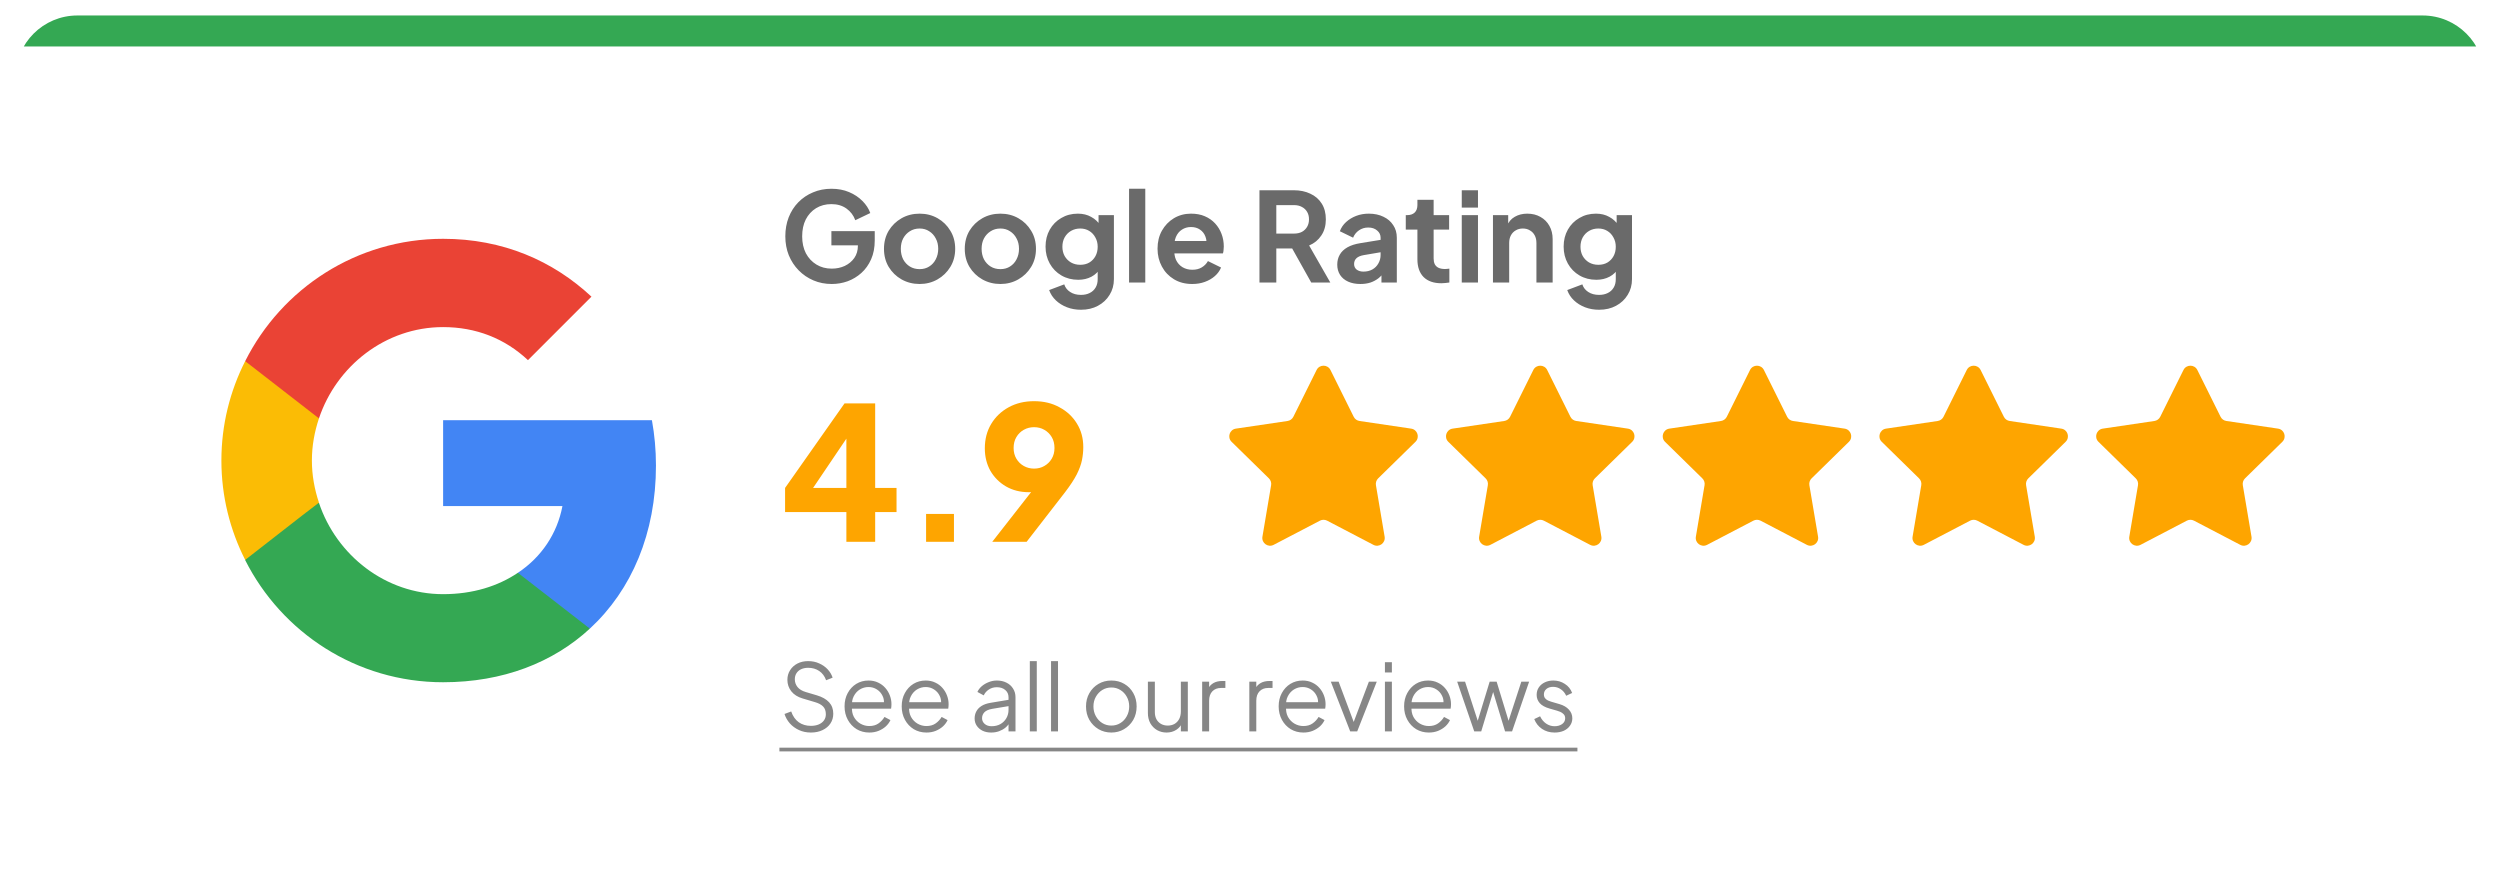
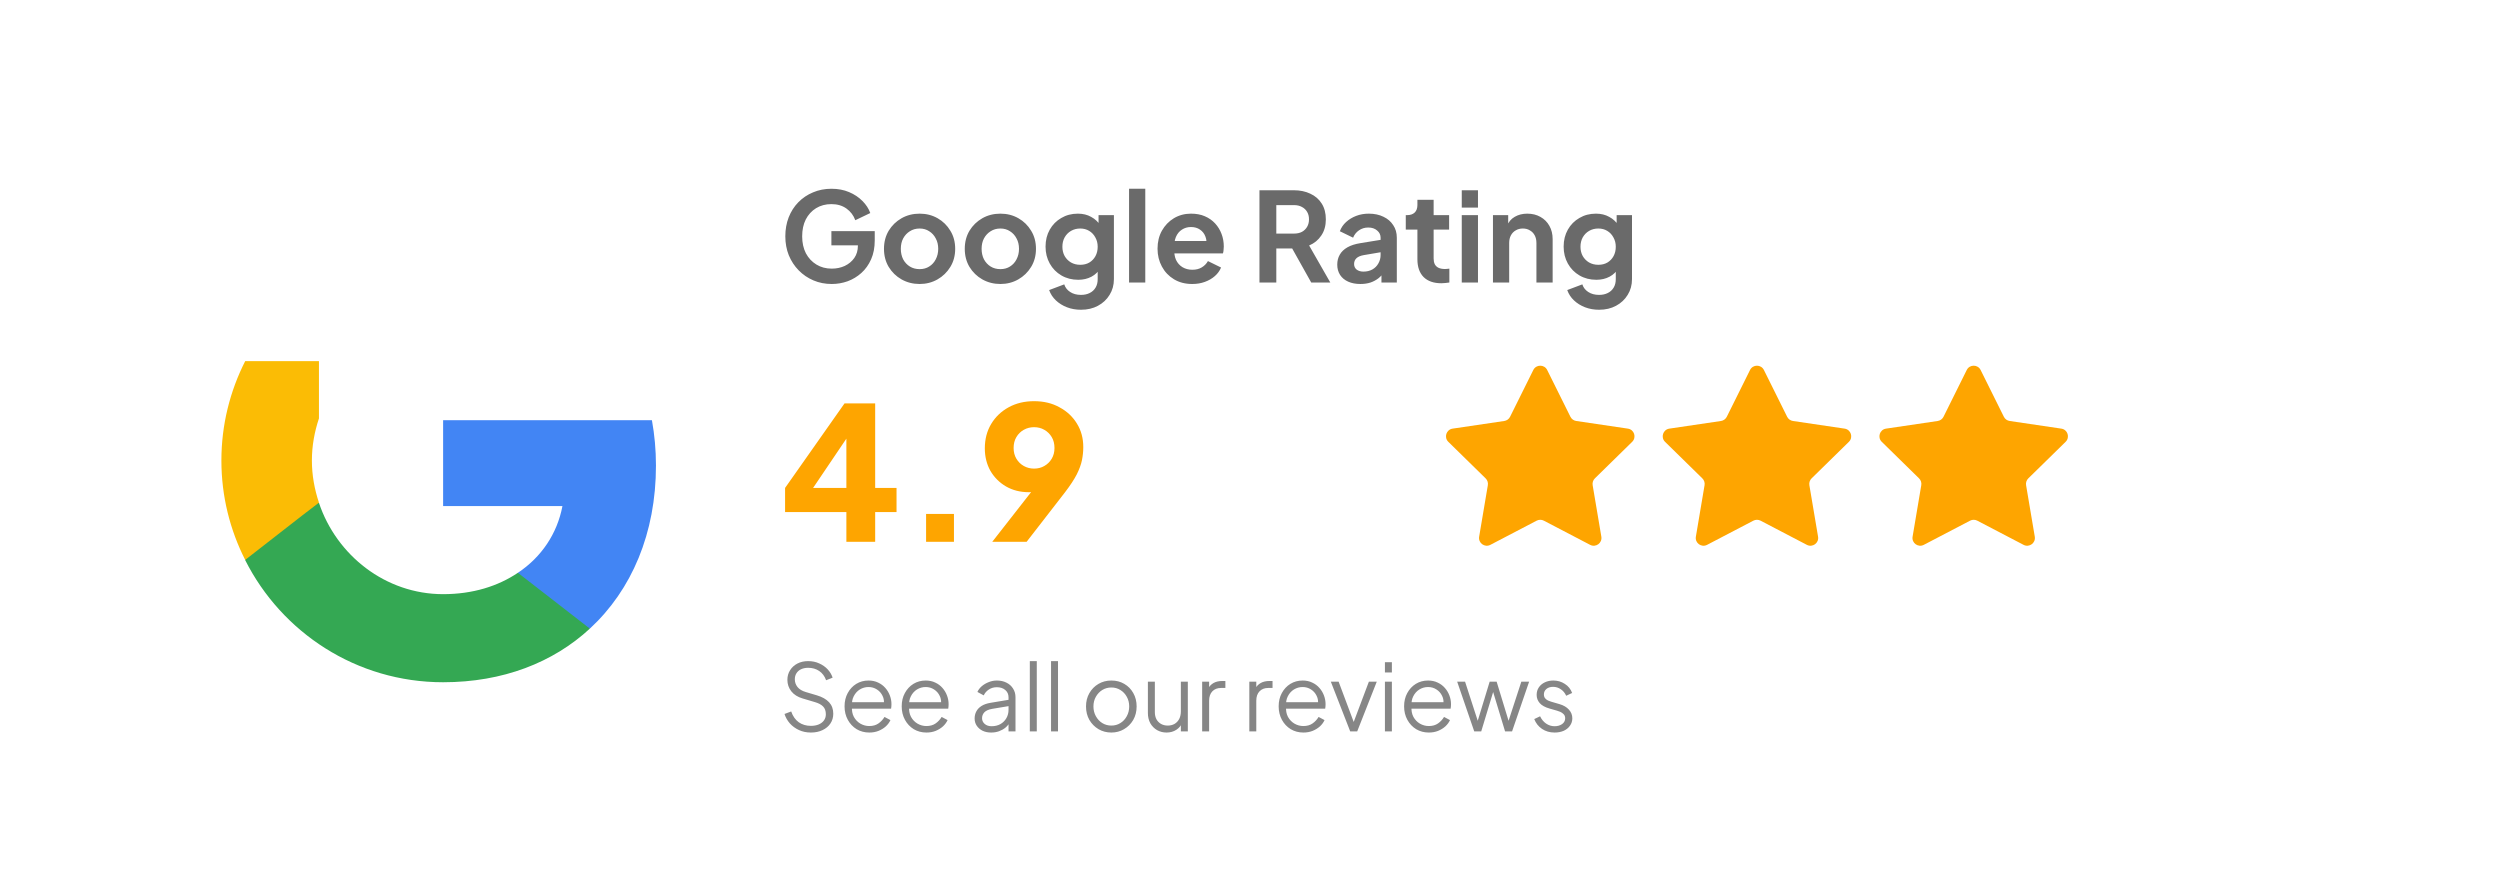
<svg xmlns="http://www.w3.org/2000/svg" width="646" height="230" viewBox="0 0 646 230" fill="none">
  <g filter="url(#filter0_d_135_4006)">
    <g clip-path="url(#clip0_135_4006)">
      <path d="M4 16C4 7.163 11.163 0 20 0H626C634.837 0 642 7.163 642 16V206C642 214.837 634.837 222 626 222H20C11.163 222 4 214.837 4 206V16Z" fill="white" />
-       <rect x="4" width="638" height="8" fill="#34A853" />
      <path d="M169.5 116.302C169.5 112.24 169.135 108.333 168.458 104.583H114.5V126.771H145.333C143.979 133.906 139.917 139.948 133.823 144.01V158.438H152.417C163.25 148.438 169.5 133.75 169.5 116.302Z" fill="#4285F4" />
      <path d="M114.5 172.292C129.969 172.292 142.938 167.188 152.417 158.438L133.823 144.01C128.719 147.448 122.208 149.531 114.5 149.531C99.604 149.531 86.948 139.479 82.417 125.938H63.354V140.729C72.781 159.427 92.104 172.292 114.5 172.292Z" fill="#34A853" />
      <path d="M82.417 125.885C81.271 122.448 80.594 118.802 80.594 115C80.594 111.198 81.271 107.552 82.417 104.115V89.323H63.354C59.448 97.031 57.208 105.729 57.208 115C57.208 124.271 59.448 132.969 63.354 140.677L78.198 129.115L82.417 125.885Z" fill="#FBBC05" />
-       <path d="M114.5 80.521C122.938 80.521 130.438 83.438 136.427 89.062L152.833 72.656C142.886 63.386 129.969 57.708 114.5 57.708C92.104 57.708 72.781 70.573 63.354 89.323L82.417 104.115C86.948 90.573 99.604 80.521 114.5 80.521Z" fill="#EA4335" />
      <path d="M214.928 69.384C213.221 69.384 211.643 69.075 210.192 68.456C208.741 67.837 207.472 66.973 206.384 65.864C205.296 64.755 204.443 63.453 203.824 61.96C203.227 60.467 202.928 58.835 202.928 57.064C202.928 55.293 203.216 53.661 203.792 52.168C204.389 50.653 205.221 49.352 206.288 48.264C207.376 47.155 208.645 46.301 210.096 45.704C211.547 45.085 213.125 44.776 214.832 44.776C216.539 44.776 218.064 45.064 219.408 45.64C220.773 46.216 221.925 46.984 222.864 47.944C223.803 48.883 224.475 49.917 224.88 51.048L221.008 52.904C220.56 51.667 219.803 50.664 218.736 49.896C217.669 49.128 216.368 48.744 214.832 48.744C213.339 48.744 212.016 49.096 210.864 49.8C209.733 50.504 208.848 51.475 208.208 52.712C207.589 53.949 207.28 55.4 207.28 57.064C207.28 58.728 207.6 60.189 208.24 61.448C208.901 62.685 209.808 63.656 210.96 64.36C212.112 65.064 213.435 65.416 214.928 65.416C216.144 65.416 217.264 65.181 218.288 64.712C219.312 64.221 220.133 63.539 220.752 62.664C221.371 61.768 221.68 60.712 221.68 59.496V57.672L223.664 59.4H214.832V55.72H226.032V58.12C226.032 59.955 225.723 61.576 225.104 62.984C224.485 64.392 223.643 65.576 222.576 66.536C221.531 67.475 220.347 68.189 219.024 68.68C217.701 69.149 216.336 69.384 214.928 69.384ZM237.636 69.384C235.929 69.384 234.372 68.989 232.964 68.2C231.577 67.411 230.468 66.333 229.636 64.968C228.825 63.603 228.42 62.045 228.42 60.296C228.42 58.547 228.825 56.989 229.636 55.624C230.468 54.259 231.577 53.181 232.964 52.392C234.351 51.603 235.908 51.208 237.636 51.208C239.343 51.208 240.889 51.603 242.276 52.392C243.663 53.181 244.761 54.259 245.572 55.624C246.404 56.968 246.82 58.525 246.82 60.296C246.82 62.045 246.404 63.603 245.572 64.968C244.74 66.333 243.631 67.411 242.244 68.2C240.857 68.989 239.321 69.384 237.636 69.384ZM237.636 65.544C238.575 65.544 239.396 65.32 240.1 64.872C240.825 64.424 241.391 63.805 241.796 63.016C242.223 62.205 242.436 61.299 242.436 60.296C242.436 59.272 242.223 58.376 241.796 57.608C241.391 56.819 240.825 56.2 240.1 55.752C239.396 55.283 238.575 55.048 237.636 55.048C236.676 55.048 235.833 55.283 235.108 55.752C234.383 56.2 233.807 56.819 233.38 57.608C232.975 58.376 232.772 59.272 232.772 60.296C232.772 61.299 232.975 62.205 233.38 63.016C233.807 63.805 234.383 64.424 235.108 64.872C235.833 65.32 236.676 65.544 237.636 65.544ZM258.511 69.384C256.804 69.384 255.247 68.989 253.839 68.2C252.452 67.411 251.343 66.333 250.511 64.968C249.7 63.603 249.295 62.045 249.295 60.296C249.295 58.547 249.7 56.989 250.511 55.624C251.343 54.259 252.452 53.181 253.839 52.392C255.226 51.603 256.783 51.208 258.511 51.208C260.218 51.208 261.764 51.603 263.151 52.392C264.538 53.181 265.636 54.259 266.447 55.624C267.279 56.968 267.695 58.525 267.695 60.296C267.695 62.045 267.279 63.603 266.447 64.968C265.615 66.333 264.506 67.411 263.119 68.2C261.732 68.989 260.196 69.384 258.511 69.384ZM258.511 65.544C259.45 65.544 260.271 65.32 260.975 64.872C261.7 64.424 262.266 63.805 262.671 63.016C263.098 62.205 263.311 61.299 263.311 60.296C263.311 59.272 263.098 58.376 262.671 57.608C262.266 56.819 261.7 56.2 260.975 55.752C260.271 55.283 259.45 55.048 258.511 55.048C257.551 55.048 256.708 55.283 255.983 55.752C255.258 56.2 254.682 56.819 254.255 57.608C253.85 58.376 253.647 59.272 253.647 60.296C253.647 61.299 253.85 62.205 254.255 63.016C254.682 63.805 255.258 64.424 255.983 64.872C256.708 65.32 257.551 65.544 258.511 65.544ZM279.322 76.04C278.021 76.04 276.815 75.827 275.706 75.4C274.597 74.973 273.637 74.376 272.826 73.608C272.037 72.861 271.461 71.976 271.098 70.952L275.002 69.48C275.258 70.291 275.759 70.941 276.506 71.432C277.274 71.944 278.213 72.2 279.322 72.2C280.175 72.2 280.922 72.04 281.562 71.72C282.223 71.4 282.735 70.931 283.098 70.312C283.461 69.715 283.642 68.989 283.642 68.136V64.168L284.442 65.128C283.845 66.173 283.045 66.963 282.042 67.496C281.039 68.029 279.898 68.296 278.618 68.296C276.997 68.296 275.546 67.923 274.266 67.176C272.986 66.429 271.983 65.405 271.258 64.104C270.533 62.803 270.17 61.341 270.17 59.72C270.17 58.077 270.533 56.616 271.258 55.336C271.983 54.056 272.975 53.053 274.234 52.328C275.493 51.581 276.922 51.208 278.522 51.208C279.823 51.208 280.965 51.485 281.946 52.04C282.949 52.573 283.781 53.352 284.442 54.376L283.866 55.432V51.592H287.834V68.136C287.834 69.651 287.461 71.005 286.714 72.2C285.989 73.395 284.986 74.333 283.706 75.016C282.447 75.699 280.986 76.04 279.322 76.04ZM279.13 64.424C280.026 64.424 280.805 64.232 281.466 63.848C282.149 63.443 282.682 62.888 283.066 62.184C283.45 61.48 283.642 60.669 283.642 59.752C283.642 58.856 283.439 58.056 283.034 57.352C282.65 56.627 282.117 56.061 281.434 55.656C280.773 55.251 280.005 55.048 279.13 55.048C278.255 55.048 277.466 55.251 276.762 55.656C276.058 56.061 275.503 56.627 275.098 57.352C274.714 58.056 274.522 58.856 274.522 59.752C274.522 60.648 274.714 61.448 275.098 62.152C275.503 62.856 276.047 63.411 276.73 63.816C277.434 64.221 278.234 64.424 279.13 64.424ZM291.749 69V44.776H295.941V69H291.749ZM308.067 69.384C306.275 69.384 304.707 68.979 303.363 68.168C302.019 67.357 300.974 66.259 300.227 64.872C299.481 63.485 299.107 61.949 299.107 60.264C299.107 58.515 299.481 56.968 300.227 55.624C300.995 54.259 302.03 53.181 303.331 52.392C304.654 51.603 306.126 51.208 307.747 51.208C309.113 51.208 310.307 51.432 311.331 51.88C312.377 52.328 313.262 52.947 313.987 53.736C314.713 54.525 315.267 55.432 315.651 56.456C316.035 57.459 316.227 58.547 316.227 59.72C316.227 60.019 316.206 60.328 316.163 60.648C316.142 60.968 316.089 61.245 316.003 61.48H302.563V58.28H313.635L311.651 59.784C311.843 58.803 311.79 57.928 311.491 57.16C311.214 56.392 310.745 55.784 310.083 55.336C309.443 54.888 308.665 54.664 307.747 54.664C306.873 54.664 306.094 54.888 305.411 55.336C304.729 55.763 304.206 56.403 303.843 57.256C303.502 58.088 303.374 59.101 303.459 60.296C303.374 61.363 303.513 62.312 303.875 63.144C304.259 63.955 304.814 64.584 305.539 65.032C306.286 65.48 307.139 65.704 308.099 65.704C309.059 65.704 309.87 65.501 310.531 65.096C311.214 64.691 311.747 64.147 312.131 63.464L315.523 65.128C315.182 65.96 314.649 66.696 313.923 67.336C313.198 67.976 312.334 68.477 311.331 68.84C310.35 69.203 309.262 69.384 308.067 69.384ZM325.445 69V45.16H334.309C335.93 45.16 337.359 45.459 338.597 46.056C339.855 46.632 340.837 47.485 341.541 48.616C342.245 49.725 342.597 51.08 342.597 52.68C342.597 54.323 342.202 55.72 341.413 56.872C340.645 58.024 339.599 58.877 338.277 59.432L343.749 69H338.821L332.965 58.536L335.781 60.2H329.797V69H325.445ZM329.797 56.36H334.373C335.162 56.36 335.845 56.211 336.421 55.912C336.997 55.592 337.445 55.155 337.765 54.6C338.085 54.045 338.245 53.405 338.245 52.68C338.245 51.933 338.085 51.293 337.765 50.76C337.445 50.205 336.997 49.779 336.421 49.48C335.845 49.16 335.162 49 334.373 49H329.797V56.36ZM351.529 69.384C350.313 69.384 349.257 69.181 348.361 68.776C347.465 68.371 346.772 67.795 346.281 67.048C345.79 66.28 345.545 65.395 345.545 64.392C345.545 63.432 345.758 62.579 346.185 61.832C346.612 61.064 347.273 60.424 348.169 59.912C349.065 59.4 350.196 59.037 351.561 58.824L357.257 57.896V61.096L352.361 61.928C351.529 62.077 350.91 62.344 350.505 62.728C350.1 63.112 349.897 63.613 349.897 64.232C349.897 64.829 350.121 65.309 350.569 65.672C351.038 66.013 351.614 66.184 352.297 66.184C353.172 66.184 353.94 66.003 354.601 65.64C355.284 65.256 355.806 64.733 356.169 64.072C356.553 63.411 356.745 62.685 356.745 61.896V57.416C356.745 56.669 356.446 56.051 355.849 55.56C355.273 55.048 354.505 54.792 353.545 54.792C352.649 54.792 351.849 55.037 351.145 55.528C350.462 55.997 349.961 56.627 349.641 57.416L346.217 55.752C346.558 54.835 347.092 54.045 347.817 53.384C348.564 52.701 349.438 52.168 350.441 51.784C351.444 51.4 352.532 51.208 353.705 51.208C355.134 51.208 356.393 51.475 357.481 52.008C358.569 52.52 359.412 53.245 360.009 54.184C360.628 55.101 360.937 56.179 360.937 57.416V69H356.969V66.024L357.865 65.96C357.417 66.707 356.884 67.336 356.265 67.848C355.646 68.339 354.942 68.723 354.153 69C353.364 69.256 352.489 69.384 351.529 69.384ZM372.435 69.192C370.472 69.192 368.947 68.659 367.859 67.592C366.792 66.504 366.259 64.979 366.259 63.016V55.336H363.251V51.592H363.571C364.424 51.592 365.086 51.368 365.555 50.92C366.024 50.472 366.259 49.821 366.259 48.968V47.624H370.451V51.592H374.451V55.336H370.451V62.792C370.451 63.368 370.547 63.859 370.739 64.264C370.952 64.669 371.272 64.979 371.699 65.192C372.147 65.405 372.712 65.512 373.395 65.512C373.544 65.512 373.715 65.501 373.907 65.48C374.12 65.459 374.323 65.437 374.515 65.416V69C374.216 69.043 373.875 69.085 373.491 69.128C373.107 69.171 372.755 69.192 372.435 69.192ZM377.718 69V51.592H381.91V69H377.718ZM377.718 49.64V45.16H381.91V49.64H377.718ZM385.78 69V51.592H389.716V55.016L389.396 54.408C389.801 53.363 390.463 52.573 391.38 52.04C392.319 51.485 393.407 51.208 394.644 51.208C395.924 51.208 397.055 51.485 398.036 52.04C399.039 52.595 399.817 53.373 400.372 54.376C400.927 55.357 401.204 56.499 401.204 57.8V69H397.012V58.792C397.012 58.024 396.863 57.363 396.564 56.808C396.265 56.253 395.849 55.827 395.316 55.528C394.804 55.208 394.196 55.048 393.492 55.048C392.809 55.048 392.201 55.208 391.668 55.528C391.135 55.827 390.719 56.253 390.42 56.808C390.121 57.363 389.972 58.024 389.972 58.792V69H385.78ZM413.197 76.04C411.896 76.04 410.69 75.827 409.581 75.4C408.472 74.973 407.512 74.376 406.701 73.608C405.912 72.861 405.336 71.976 404.973 70.952L408.877 69.48C409.133 70.291 409.634 70.941 410.381 71.432C411.149 71.944 412.088 72.2 413.197 72.2C414.05 72.2 414.797 72.04 415.437 71.72C416.098 71.4 416.61 70.931 416.973 70.312C417.336 69.715 417.517 68.989 417.517 68.136V64.168L418.317 65.128C417.72 66.173 416.92 66.963 415.917 67.496C414.914 68.029 413.773 68.296 412.493 68.296C410.872 68.296 409.421 67.923 408.141 67.176C406.861 66.429 405.858 65.405 405.133 64.104C404.408 62.803 404.045 61.341 404.045 59.72C404.045 58.077 404.408 56.616 405.133 55.336C405.858 54.056 406.85 53.053 408.109 52.328C409.368 51.581 410.797 51.208 412.397 51.208C413.698 51.208 414.84 51.485 415.821 52.04C416.824 52.573 417.656 53.352 418.317 54.376L417.741 55.432V51.592H421.709V68.136C421.709 69.651 421.336 71.005 420.589 72.2C419.864 73.395 418.861 74.333 417.581 75.016C416.322 75.699 414.861 76.04 413.197 76.04ZM413.005 64.424C413.901 64.424 414.68 64.232 415.341 63.848C416.024 63.443 416.557 62.888 416.941 62.184C417.325 61.48 417.517 60.669 417.517 59.752C417.517 58.856 417.314 58.056 416.909 57.352C416.525 56.627 415.992 56.061 415.309 55.656C414.648 55.251 413.88 55.048 413.005 55.048C412.13 55.048 411.341 55.251 410.637 55.656C409.933 56.061 409.378 56.627 408.973 57.352C408.589 58.056 408.397 58.856 408.397 59.752C408.397 60.648 408.589 61.448 408.973 62.152C409.378 62.856 409.922 63.411 410.605 63.816C411.309 64.221 412.109 64.424 413.005 64.424Z" fill="#6A6A6A" />
      <path d="M218.704 136V128.32H202.864V122.08L218.224 100.24H226.144V122.08H231.664V128.32H226.144V136H218.704ZM208.288 124.768L206.896 122.08H218.704V106L220.576 106.576L208.288 124.768ZM239.301 136V128.8H246.501V136H239.301ZM256.399 136L268.447 120.592L269.647 122.272C269.199 122.464 268.767 122.64 268.351 122.8C267.967 122.928 267.567 123.024 267.151 123.088C266.735 123.152 266.303 123.184 265.855 123.184C263.647 123.184 261.679 122.688 259.951 121.696C258.255 120.704 256.911 119.36 255.919 117.664C254.959 115.936 254.479 114 254.479 111.856C254.479 109.488 255.023 107.392 256.111 105.568C257.199 103.744 258.703 102.304 260.623 101.248C262.543 100.192 264.735 99.664 267.199 99.664C269.695 99.664 271.887 100.192 273.775 101.248C275.695 102.272 277.199 103.68 278.287 105.472C279.375 107.232 279.919 109.248 279.919 111.52C279.919 112.64 279.807 113.76 279.583 114.88C279.359 116 278.911 117.232 278.239 118.576C277.567 119.888 276.559 121.424 275.215 123.184L265.279 136H256.399ZM267.199 117.088C268.191 117.088 269.071 116.864 269.839 116.416C270.639 115.968 271.279 115.344 271.759 114.544C272.239 113.744 272.479 112.816 272.479 111.76C272.479 110.672 272.239 109.728 271.759 108.928C271.279 108.128 270.639 107.504 269.839 107.056C269.071 106.608 268.191 106.384 267.199 106.384C266.239 106.384 265.359 106.608 264.559 107.056C263.759 107.504 263.119 108.128 262.639 108.928C262.159 109.728 261.919 110.672 261.919 111.76C261.919 112.816 262.159 113.744 262.639 114.544C263.119 115.344 263.759 115.968 264.559 116.416C265.359 116.864 266.239 117.088 267.199 117.088Z" fill="#FEA500" />
-       <path d="M340.209 91.605C340.944 90.125 343.056 90.125 343.791 91.605L349.797 103.693C350.088 104.279 350.648 104.686 351.295 104.781L364.648 106.758C366.283 107 366.935 109.008 365.755 110.165L356.114 119.612C355.647 120.07 355.433 120.728 355.542 121.374L357.788 134.683C358.063 136.313 356.355 137.554 354.89 136.789L342.926 130.54C342.346 130.237 341.654 130.237 341.074 130.54L329.11 136.789C327.645 137.554 325.937 136.313 326.212 134.683L328.458 121.374C328.567 120.728 328.353 120.07 327.886 119.612L318.245 110.165C317.065 109.008 317.717 107 319.352 106.758L332.705 104.781C333.352 104.686 333.912 104.279 334.203 103.693L340.209 91.605Z" fill="#FEA500" />
      <path d="M396.209 91.605C396.944 90.125 399.056 90.125 399.791 91.605L405.797 103.693C406.088 104.279 406.648 104.686 407.295 104.781L420.648 106.758C422.283 107 422.935 109.008 421.755 110.165L412.114 119.612C411.647 120.07 411.433 120.728 411.542 121.374L413.788 134.683C414.063 136.313 412.355 137.554 410.89 136.789L398.926 130.54C398.346 130.237 397.654 130.237 397.074 130.54L385.11 136.789C383.645 137.554 381.937 136.313 382.212 134.683L384.458 121.374C384.567 120.728 384.353 120.07 383.886 119.612L374.245 110.165C373.065 109.008 373.717 107 375.352 106.758L388.705 104.781C389.352 104.686 389.912 104.279 390.203 103.693L396.209 91.605Z" fill="#FEA500" />
      <path d="M452.209 91.605C452.944 90.125 455.056 90.125 455.791 91.605L461.797 103.693C462.088 104.279 462.648 104.686 463.295 104.781L476.648 106.758C478.283 107 478.935 109.008 477.755 110.165L468.114 119.612C467.647 120.07 467.433 120.728 467.542 121.374L469.788 134.683C470.063 136.313 468.355 137.554 466.89 136.789L454.926 130.54C454.346 130.237 453.654 130.237 453.074 130.54L441.11 136.789C439.645 137.554 437.937 136.313 438.212 134.683L440.458 121.374C440.567 120.728 440.353 120.07 439.886 119.612L430.245 110.165C429.065 109.008 429.717 107 431.352 106.758L444.705 104.781C445.352 104.686 445.912 104.279 446.203 103.693L452.209 91.605Z" fill="#FEA500" />
      <path d="M508.209 91.605C508.944 90.125 511.056 90.125 511.791 91.605L517.797 103.693C518.088 104.279 518.648 104.686 519.295 104.781L532.648 106.758C534.283 107 534.935 109.008 533.755 110.165L524.114 119.612C523.647 120.07 523.433 120.728 523.542 121.374L525.788 134.683C526.063 136.313 524.355 137.554 522.89 136.789L510.926 130.54C510.346 130.237 509.654 130.237 509.074 130.54L497.11 136.789C495.645 137.554 493.937 136.313 494.212 134.683L496.458 121.374C496.567 120.728 496.353 120.07 495.886 119.612L486.245 110.165C485.065 109.008 485.717 107 487.352 106.758L500.705 104.781C501.352 104.686 501.912 104.279 502.203 103.693L508.209 91.605Z" fill="#FEA500" />
-       <path d="M564.209 91.605C564.944 90.125 567.056 90.125 567.791 91.605L573.797 103.693C574.088 104.279 574.648 104.686 575.295 104.781L588.648 106.758C590.283 107 590.935 109.008 589.755 110.165L580.114 119.612C579.647 120.07 579.433 120.728 579.542 121.374L581.788 134.683C582.063 136.313 580.355 137.554 578.89 136.789L566.926 130.54C566.346 130.237 565.654 130.237 565.074 130.54L553.11 136.789C551.645 137.554 549.937 136.313 550.212 134.683L552.458 121.374C552.567 120.728 552.353 120.07 551.886 119.612L542.245 110.165C541.065 109.008 541.717 107 543.352 106.758L556.705 104.781C557.352 104.686 557.912 104.279 558.203 103.693L564.209 91.605Z" fill="#FEA500" />
      <path d="M209.534 185.288C208.398 185.288 207.366 185.072 206.438 184.64C205.51 184.208 204.726 183.632 204.086 182.912C203.446 182.176 202.99 181.368 202.718 180.488L204.446 179.84C204.862 181.056 205.51 181.984 206.39 182.624C207.27 183.248 208.318 183.56 209.534 183.56C210.302 183.56 210.974 183.44 211.55 183.2C212.142 182.944 212.598 182.592 212.918 182.144C213.238 181.696 213.398 181.176 213.398 180.584C213.398 179.704 213.158 179.024 212.678 178.544C212.198 178.064 211.51 177.696 210.614 177.44L207.398 176.48C206.134 176.112 205.158 175.496 204.47 174.632C203.798 173.768 203.462 172.784 203.462 171.68C203.462 170.736 203.694 169.904 204.158 169.184C204.622 168.448 205.254 167.872 206.054 167.456C206.87 167.04 207.79 166.832 208.814 166.832C209.886 166.832 210.846 167.032 211.694 167.432C212.558 167.816 213.286 168.328 213.878 168.968C214.47 169.608 214.894 170.32 215.15 171.104L213.47 171.776C213.086 170.72 212.486 169.92 211.67 169.376C210.87 168.832 209.926 168.56 208.838 168.56C208.15 168.56 207.542 168.68 207.014 168.92C206.502 169.16 206.102 169.504 205.814 169.952C205.526 170.4 205.382 170.928 205.382 171.536C205.382 172.272 205.614 172.936 206.078 173.528C206.542 174.104 207.254 174.536 208.214 174.824L211.046 175.664C212.454 176.08 213.518 176.68 214.238 177.464C214.958 178.248 215.318 179.232 215.318 180.416C215.318 181.376 215.07 182.224 214.574 182.96C214.094 183.68 213.414 184.248 212.534 184.664C211.67 185.08 210.67 185.288 209.534 185.288ZM224.618 185.288C223.418 185.288 222.33 185 221.354 184.424C220.394 183.832 219.634 183.024 219.074 182C218.514 180.976 218.234 179.816 218.234 178.52C218.234 177.224 218.506 176.08 219.05 175.088C219.594 174.08 220.33 173.288 221.258 172.712C222.202 172.136 223.258 171.848 224.426 171.848C225.354 171.848 226.178 172.024 226.898 172.376C227.634 172.712 228.258 173.176 228.77 173.768C229.282 174.344 229.674 175 229.946 175.736C230.218 176.456 230.354 177.2 230.354 177.968C230.354 178.128 230.346 178.312 230.33 178.52C230.314 178.712 230.29 178.912 230.258 179.12H219.386V177.44H229.226L228.362 178.16C228.506 177.28 228.402 176.496 228.05 175.808C227.714 175.104 227.226 174.552 226.586 174.152C225.946 173.736 225.226 173.528 224.426 173.528C223.626 173.528 222.882 173.736 222.194 174.152C221.522 174.568 220.994 175.152 220.61 175.904C220.226 176.64 220.074 177.52 220.154 178.544C220.074 179.568 220.234 180.464 220.634 181.232C221.05 181.984 221.61 182.568 222.314 182.984C223.034 183.4 223.802 183.608 224.618 183.608C225.562 183.608 226.354 183.384 226.994 182.936C227.634 182.488 228.154 181.928 228.554 181.256L230.09 182.072C229.834 182.648 229.442 183.184 228.914 183.68C228.386 184.16 227.754 184.552 227.018 184.856C226.298 185.144 225.498 185.288 224.618 185.288ZM239.384 185.288C238.184 185.288 237.096 185 236.12 184.424C235.16 183.832 234.4 183.024 233.84 182C233.28 180.976 233 179.816 233 178.52C233 177.224 233.272 176.08 233.816 175.088C234.36 174.08 235.096 173.288 236.024 172.712C236.968 172.136 238.024 171.848 239.192 171.848C240.12 171.848 240.944 172.024 241.664 172.376C242.4 172.712 243.024 173.176 243.536 173.768C244.048 174.344 244.44 175 244.712 175.736C244.984 176.456 245.12 177.2 245.12 177.968C245.12 178.128 245.112 178.312 245.096 178.52C245.08 178.712 245.056 178.912 245.024 179.12H234.152V177.44H243.992L243.128 178.16C243.272 177.28 243.168 176.496 242.816 175.808C242.48 175.104 241.992 174.552 241.352 174.152C240.712 173.736 239.992 173.528 239.192 173.528C238.392 173.528 237.648 173.736 236.96 174.152C236.288 174.568 235.76 175.152 235.376 175.904C234.992 176.64 234.84 177.52 234.92 178.544C234.84 179.568 235 180.464 235.4 181.232C235.816 181.984 236.376 182.568 237.08 182.984C237.8 183.4 238.568 183.608 239.384 183.608C240.328 183.608 241.12 183.384 241.76 182.936C242.4 182.488 242.92 181.928 243.32 181.256L244.856 182.072C244.6 182.648 244.208 183.184 243.68 183.68C243.152 184.16 242.52 184.552 241.784 184.856C241.064 185.144 240.264 185.288 239.384 185.288ZM256.091 185.288C255.275 185.288 254.547 185.136 253.907 184.832C253.267 184.512 252.763 184.08 252.395 183.536C252.027 182.992 251.843 182.368 251.843 181.664C251.843 180.992 251.987 180.384 252.275 179.84C252.563 179.28 253.011 178.808 253.619 178.424C254.227 178.04 255.003 177.768 255.947 177.608L260.987 176.768V178.4L256.379 179.168C255.451 179.328 254.779 179.624 254.363 180.056C253.963 180.488 253.763 181 253.763 181.592C253.763 182.168 253.987 182.656 254.435 183.056C254.899 183.456 255.491 183.656 256.211 183.656C257.091 183.656 257.859 183.472 258.515 183.104C259.171 182.72 259.683 182.208 260.051 181.568C260.419 180.928 260.603 180.216 260.603 179.432V176.168C260.603 175.4 260.323 174.776 259.763 174.296C259.203 173.816 258.475 173.576 257.579 173.576C256.795 173.576 256.107 173.776 255.515 174.176C254.923 174.56 254.483 175.064 254.195 175.688L252.563 174.8C252.803 174.256 253.179 173.76 253.691 173.312C254.219 172.864 254.819 172.512 255.491 172.256C256.163 171.984 256.859 171.848 257.579 171.848C258.523 171.848 259.355 172.032 260.075 172.4C260.811 172.768 261.379 173.28 261.779 173.936C262.195 174.576 262.403 175.32 262.403 176.168V185H260.603V182.432L260.867 182.696C260.643 183.176 260.291 183.616 259.811 184.016C259.347 184.4 258.795 184.712 258.155 184.952C257.531 185.176 256.843 185.288 256.091 185.288ZM266.106 185V166.832H267.906V185H266.106ZM271.59 185V166.832H273.39V185H271.59ZM287.177 185.288C285.961 185.288 284.857 185 283.865 184.424C282.873 183.832 282.081 183.032 281.489 182.024C280.913 181 280.625 179.84 280.625 178.544C280.625 177.264 280.913 176.12 281.489 175.112C282.065 174.104 282.841 173.312 283.817 172.736C284.809 172.144 285.929 171.848 287.177 171.848C288.425 171.848 289.537 172.136 290.513 172.712C291.505 173.288 292.281 174.08 292.841 175.088C293.417 176.096 293.705 177.248 293.705 178.544C293.705 179.856 293.409 181.024 292.817 182.048C292.225 183.056 291.433 183.848 290.441 184.424C289.465 185 288.377 185.288 287.177 185.288ZM287.177 183.488C288.041 183.488 288.817 183.272 289.505 182.84C290.209 182.408 290.761 181.816 291.161 181.064C291.577 180.312 291.785 179.472 291.785 178.544C291.785 177.616 291.577 176.784 291.161 176.048C290.761 175.312 290.209 174.728 289.505 174.296C288.817 173.864 288.041 173.648 287.177 173.648C286.313 173.648 285.529 173.864 284.825 174.296C284.137 174.728 283.585 175.312 283.169 176.048C282.753 176.784 282.545 177.616 282.545 178.544C282.545 179.472 282.753 180.312 283.169 181.064C283.585 181.816 284.137 182.408 284.825 182.84C285.529 183.272 286.313 183.488 287.177 183.488ZM301.439 185.288C300.543 185.288 299.727 185.08 298.991 184.664C298.255 184.232 297.671 183.64 297.239 182.888C296.823 182.12 296.615 181.24 296.615 180.248V172.136H298.415V180.032C298.415 180.72 298.551 181.328 298.823 181.856C299.111 182.368 299.503 182.768 299.999 183.056C300.511 183.344 301.095 183.488 301.751 183.488C302.407 183.488 302.991 183.344 303.503 183.056C304.015 182.752 304.415 182.328 304.703 181.784C304.991 181.224 305.135 180.56 305.135 179.792V172.136H306.935V185H305.135V182.504L305.543 182.6C305.239 183.432 304.719 184.088 303.983 184.568C303.247 185.048 302.399 185.288 301.439 185.288ZM310.637 185V172.136H312.437V174.248L312.197 173.936C312.501 173.328 312.957 172.848 313.565 172.496C314.189 172.144 314.941 171.968 315.821 171.968H316.637V173.768H315.509C314.581 173.768 313.837 174.056 313.277 174.632C312.717 175.208 312.437 176.024 312.437 177.08V185H310.637ZM322.825 185V172.136H324.625V174.248L324.385 173.936C324.689 173.328 325.145 172.848 325.753 172.496C326.377 172.144 327.129 171.968 328.009 171.968H328.825V173.768H327.697C326.769 173.768 326.025 174.056 325.465 174.632C324.905 175.208 324.625 176.024 324.625 177.08V185H322.825ZM336.79 185.288C335.59 185.288 334.502 185 333.526 184.424C332.566 183.832 331.806 183.024 331.246 182C330.686 180.976 330.406 179.816 330.406 178.52C330.406 177.224 330.678 176.08 331.222 175.088C331.766 174.08 332.502 173.288 333.43 172.712C334.374 172.136 335.43 171.848 336.598 171.848C337.526 171.848 338.35 172.024 339.07 172.376C339.806 172.712 340.43 173.176 340.942 173.768C341.454 174.344 341.846 175 342.118 175.736C342.39 176.456 342.526 177.2 342.526 177.968C342.526 178.128 342.518 178.312 342.502 178.52C342.486 178.712 342.462 178.912 342.43 179.12H331.558V177.44H341.398L340.534 178.16C340.678 177.28 340.574 176.496 340.222 175.808C339.886 175.104 339.398 174.552 338.758 174.152C338.118 173.736 337.398 173.528 336.598 173.528C335.798 173.528 335.054 173.736 334.366 174.152C333.694 174.568 333.166 175.152 332.782 175.904C332.398 176.64 332.246 177.52 332.326 178.544C332.246 179.568 332.406 180.464 332.806 181.232C333.222 181.984 333.782 182.568 334.486 182.984C335.206 183.4 335.974 183.608 336.79 183.608C337.734 183.608 338.526 183.384 339.166 182.936C339.806 182.488 340.326 181.928 340.726 181.256L342.262 182.072C342.006 182.648 341.614 183.184 341.086 183.68C340.558 184.16 339.926 184.552 339.19 184.856C338.47 185.144 337.67 185.288 336.79 185.288ZM348.897 185L343.881 172.136H345.897L350.121 183.416H349.473L353.721 172.136H355.761L350.697 185H348.897ZM357.864 185V172.136H359.664V185H357.864ZM357.864 169.76V167.12H359.664V169.76H357.864ZM369.204 185.288C368.004 185.288 366.916 185 365.94 184.424C364.98 183.832 364.22 183.024 363.66 182C363.1 180.976 362.82 179.816 362.82 178.52C362.82 177.224 363.092 176.08 363.636 175.088C364.18 174.08 364.916 173.288 365.844 172.712C366.788 172.136 367.844 171.848 369.012 171.848C369.94 171.848 370.764 172.024 371.484 172.376C372.22 172.712 372.844 173.176 373.356 173.768C373.868 174.344 374.26 175 374.532 175.736C374.804 176.456 374.94 177.2 374.94 177.968C374.94 178.128 374.932 178.312 374.916 178.52C374.9 178.712 374.876 178.912 374.844 179.12H363.972V177.44H373.812L372.948 178.16C373.092 177.28 372.988 176.496 372.636 175.808C372.3 175.104 371.812 174.552 371.172 174.152C370.532 173.736 369.812 173.528 369.012 173.528C368.212 173.528 367.468 173.736 366.78 174.152C366.108 174.568 365.58 175.152 365.196 175.904C364.812 176.64 364.66 177.52 364.74 178.544C364.66 179.568 364.82 180.464 365.22 181.232C365.636 181.984 366.196 182.568 366.9 182.984C367.62 183.4 368.388 183.608 369.204 183.608C370.148 183.608 370.94 183.384 371.58 182.936C372.22 182.488 372.74 181.928 373.14 181.256L374.676 182.072C374.42 182.648 374.028 183.184 373.5 183.68C372.972 184.16 372.34 184.552 371.604 184.856C370.884 185.144 370.084 185.288 369.204 185.288ZM380.946 185L376.53 172.136H378.57L382.218 183.392H381.498L384.93 172.136H386.73L390.162 183.392H389.442L393.114 172.136H395.13L390.714 185H388.914L385.578 173.984H386.082L382.746 185H380.946ZM401.703 185.288C400.471 185.288 399.391 184.976 398.463 184.352C397.535 183.728 396.863 182.88 396.447 181.808L397.959 181.088C398.327 181.872 398.839 182.496 399.495 182.96C400.167 183.424 400.903 183.656 401.703 183.656C402.471 183.656 403.119 183.472 403.647 183.104C404.175 182.72 404.439 182.224 404.439 181.616C404.439 181.168 404.311 180.816 404.055 180.56C403.799 180.288 403.503 180.08 403.167 179.936C402.831 179.792 402.535 179.688 402.279 179.624L400.431 179.096C399.247 178.76 398.391 178.288 397.863 177.68C397.335 177.072 397.071 176.368 397.071 175.568C397.071 174.816 397.263 174.16 397.647 173.6C398.031 173.04 398.551 172.608 399.207 172.304C399.863 172 400.591 171.848 401.391 171.848C402.479 171.848 403.463 172.136 404.343 172.712C405.239 173.272 405.871 174.056 406.239 175.064L404.703 175.784C404.383 175.064 403.919 174.504 403.311 174.104C402.719 173.688 402.055 173.48 401.319 173.48C400.599 173.48 400.023 173.664 399.591 174.032C399.159 174.4 398.943 174.864 398.943 175.424C398.943 175.856 399.055 176.2 399.279 176.456C399.503 176.712 399.759 176.904 400.047 177.032C400.351 177.16 400.615 177.256 400.839 177.32L402.975 177.944C404.015 178.248 404.823 178.72 405.399 179.36C405.991 180 406.287 180.752 406.287 181.616C406.287 182.32 406.087 182.952 405.687 183.512C405.303 184.072 404.767 184.512 404.079 184.832C403.391 185.136 402.599 185.288 401.703 185.288Z" fill="#868686" />
-       <path d="M201.398 189.2H407.607V190.16H201.398V189.2Z" fill="#868686" />
      <a href="https://g.co/kgs/YqUEExN">
        <rect fill="black" fill-opacity="0" x="0.398" y="-0.12" width="206.208" height="30.24" />
      </a>
    </g>
  </g>
  <defs>
    <filter id="filter0_d_135_4006" x="0" y="0" width="646" height="230" filterUnits="userSpaceOnUse" color-interpolation-filters="sRGB">
      <feFlood flood-opacity="0" result="BackgroundImageFix" />
      <feColorMatrix in="SourceAlpha" type="matrix" values="0 0 0 0 0 0 0 0 0 0 0 0 0 0 0 0 0 0 127 0" result="hardAlpha" />
      <feOffset dy="4" />
      <feGaussianBlur stdDeviation="2" />
      <feComposite in2="hardAlpha" operator="out" />
      <feColorMatrix type="matrix" values="0 0 0 0 0 0 0 0 0 0 0 0 0 0 0 0 0 0 0.25 0" />
      <feBlend mode="normal" in2="BackgroundImageFix" result="effect1_dropShadow_135_4006" />
      <feBlend mode="normal" in="SourceGraphic" in2="effect1_dropShadow_135_4006" result="shape" />
    </filter>
    <clipPath id="clip0_135_4006">
      <path d="M4 16C4 7.163 11.163 0 20 0H626C634.837 0 642 7.163 642 16V206C642 214.837 634.837 222 626 222H20C11.163 222 4 214.837 4 206V16Z" fill="white" />
    </clipPath>
  </defs>
</svg>